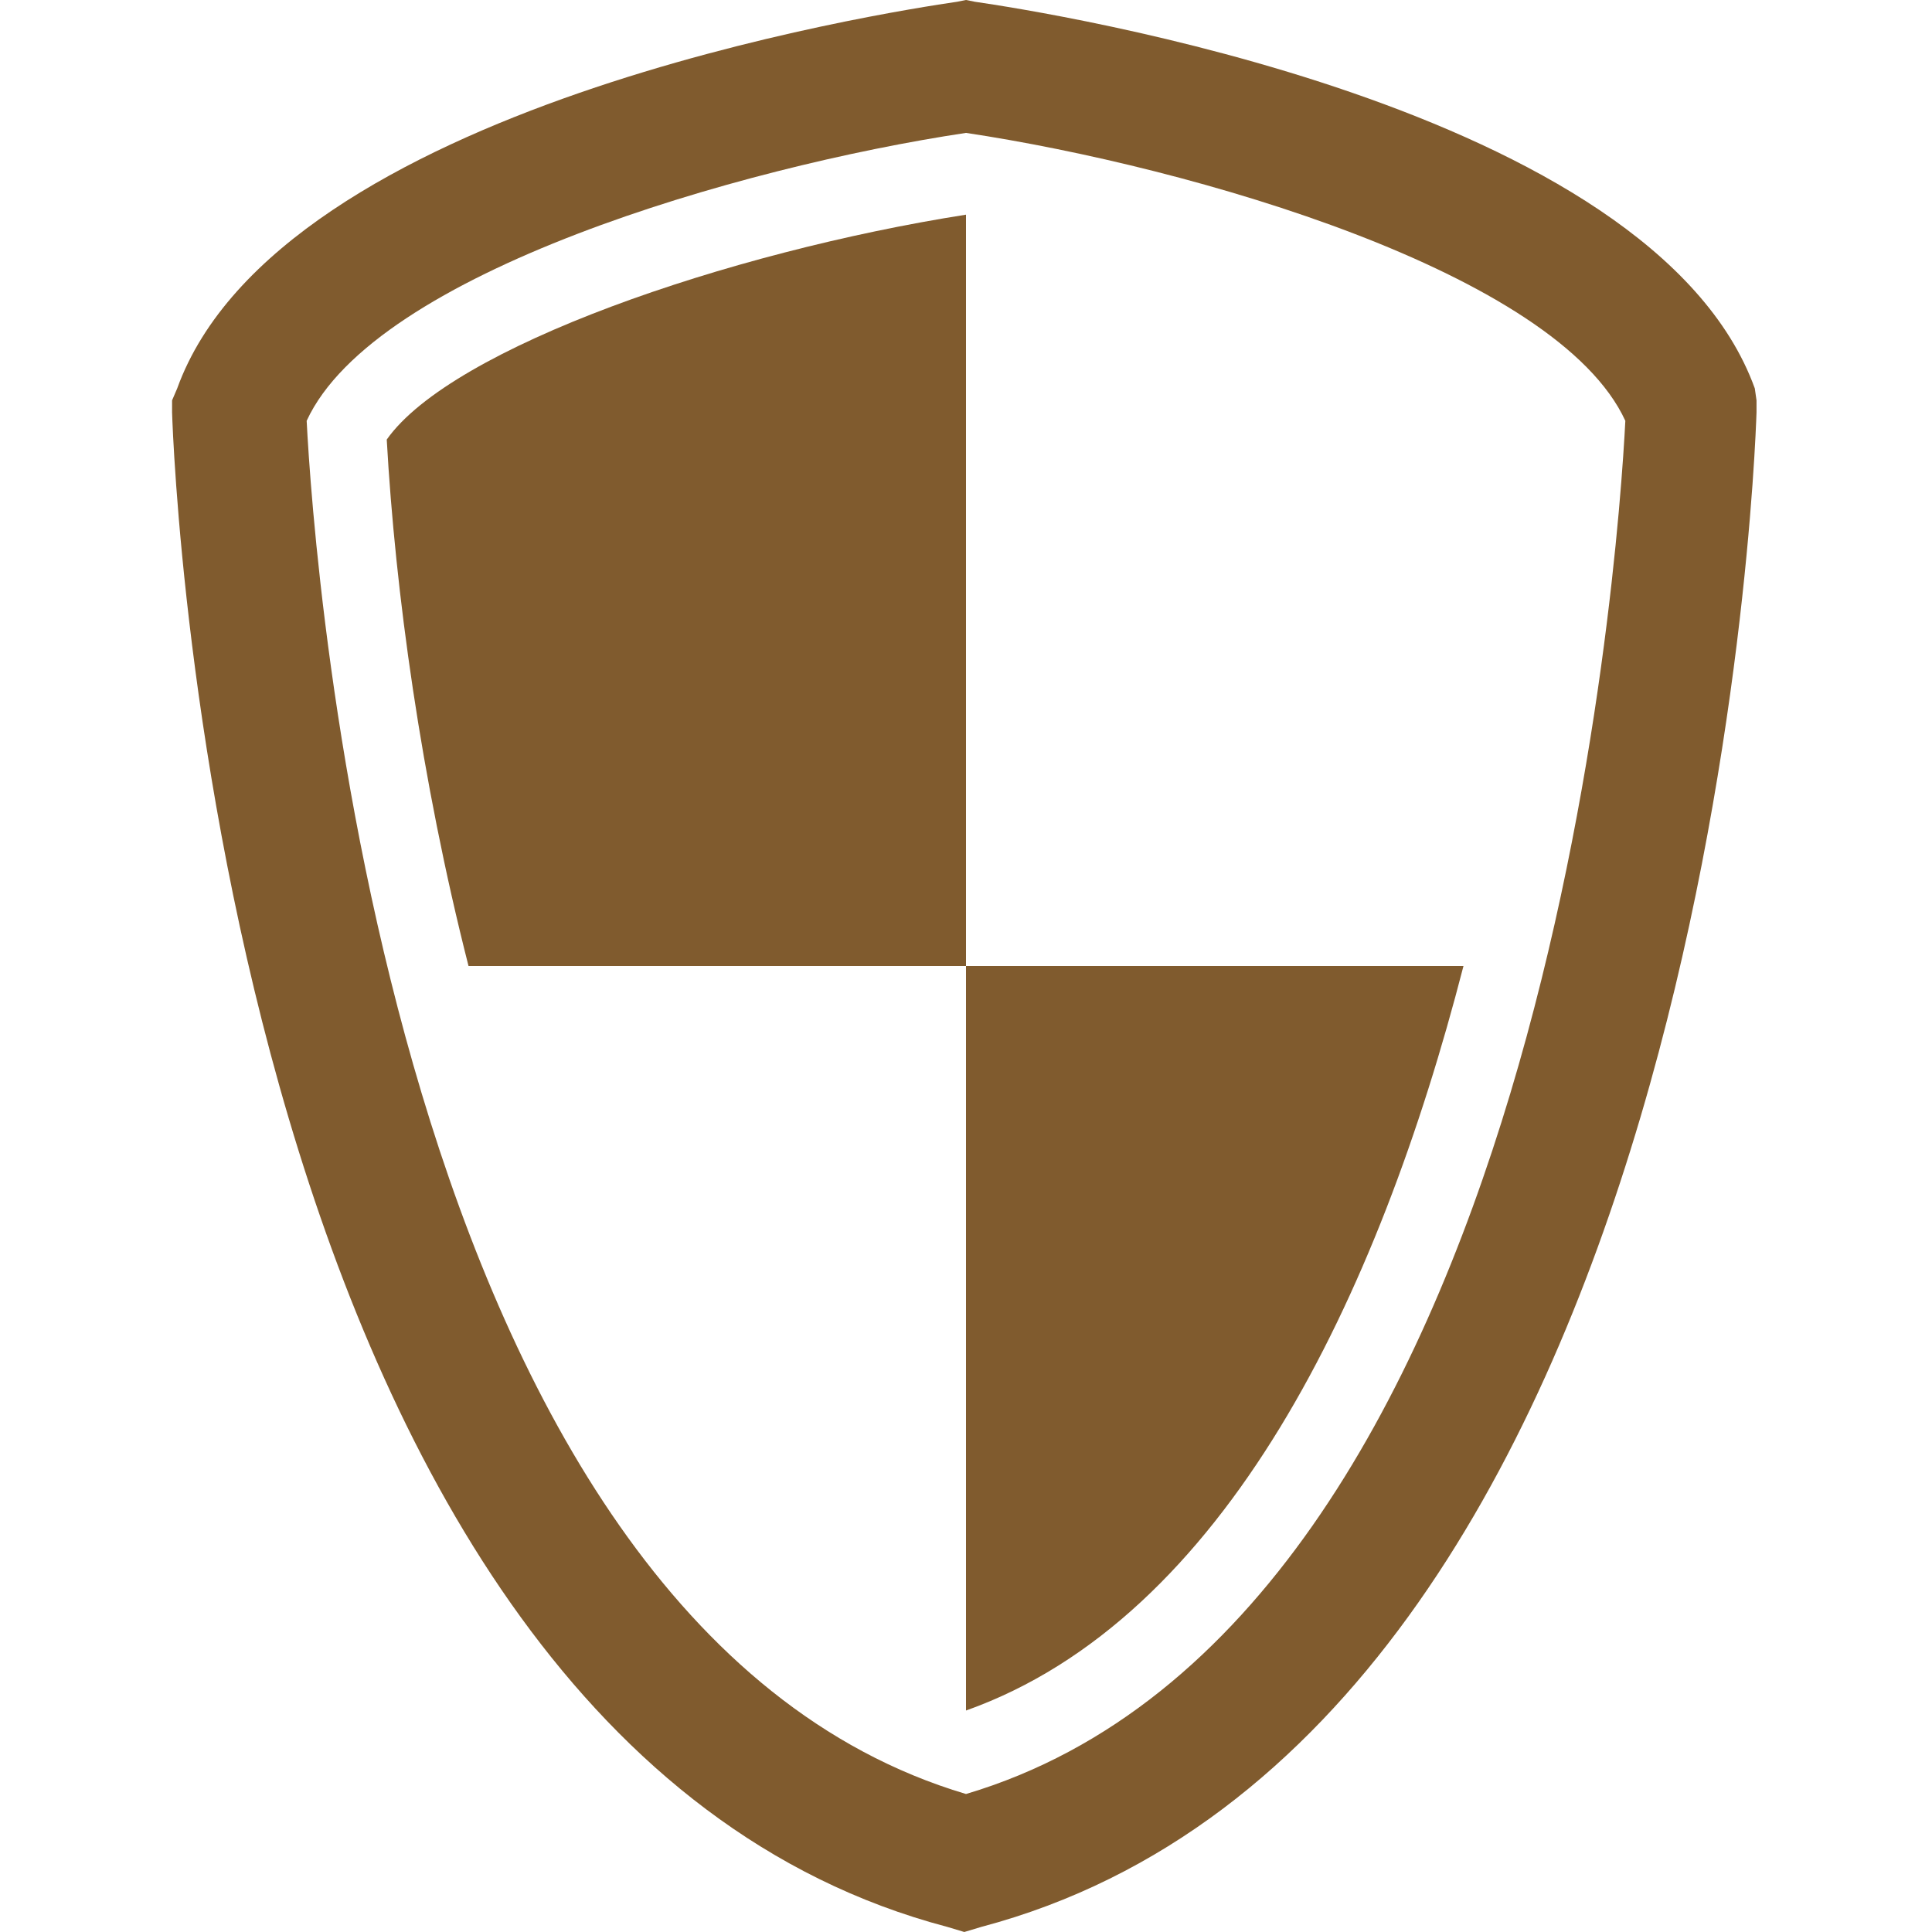
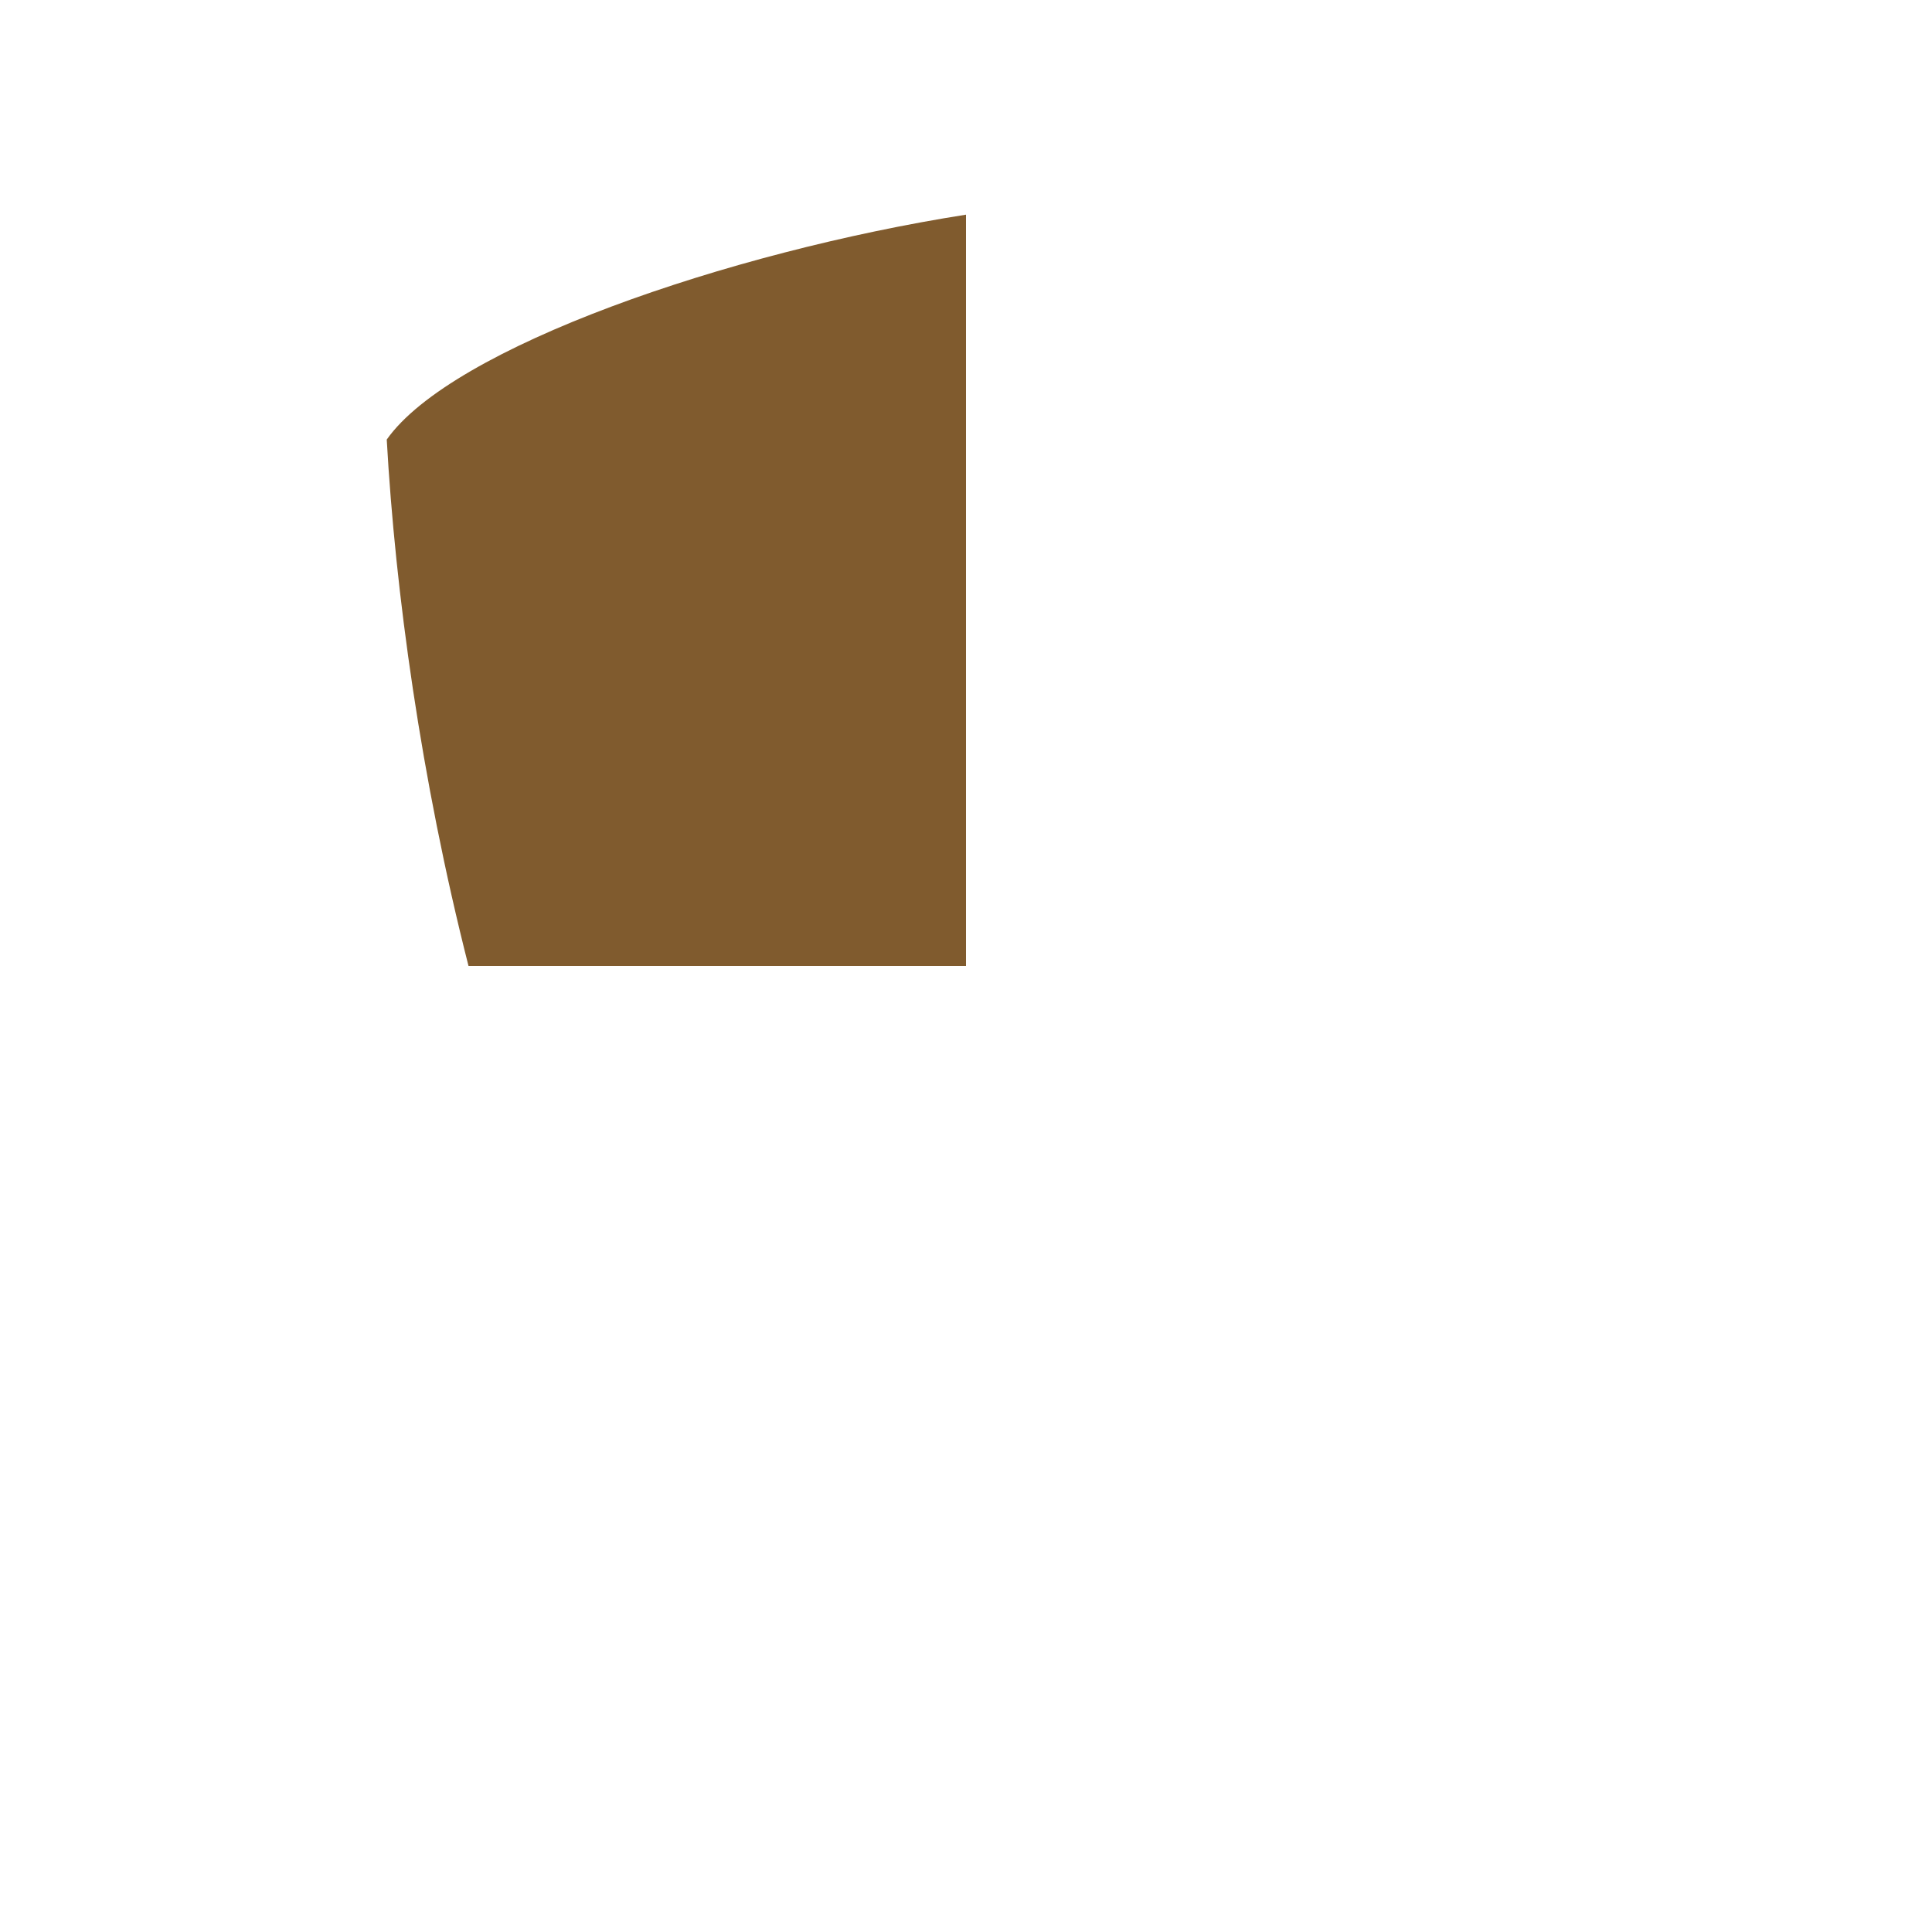
<svg xmlns="http://www.w3.org/2000/svg" version="1.1" id="Layer_1" x="0px" y="0px" viewBox="0 0 113.4 113.4" style="enable-background:new 0 0 113.4 113.4;" xml:space="preserve">
  <style type="text/css">
	.st0{fill:#805B2E;}
</style>
  <g>
-     <path class="st0" d="M56.7,100.4C71.9,95,80.9,76.1,85.9,56.7H56.7V100.4z" />
    <path class="st0" d="M22.7,25.8c0.5,8.9,2,19.9,4.8,30.9h29.2V12.6C42.7,14.8,26.5,20.4,22.7,25.8z" />
-     <path class="st0" d="M103,22.8C97,6.2,61.3,0.7,57.2,0.1L56.7,0l-0.5,0.1c-4.1,0.6-39.8,6.1-45.8,22.7l-0.3,0.7l0,0.7   c0.1,3.2,3,77.7,45.5,88.9l1,0.3l1-0.3c42.6-11.3,45.4-85.8,45.5-88.9l0-0.7L103,22.8z M56.7,105.3C22.7,95.2,18.4,32.6,18,24.7   C22,16,43.4,9.8,56.7,7.8C70,9.8,91.4,16,95.4,24.7C95,32.6,90.7,95.2,56.7,105.3z" />
  </g>
</svg>